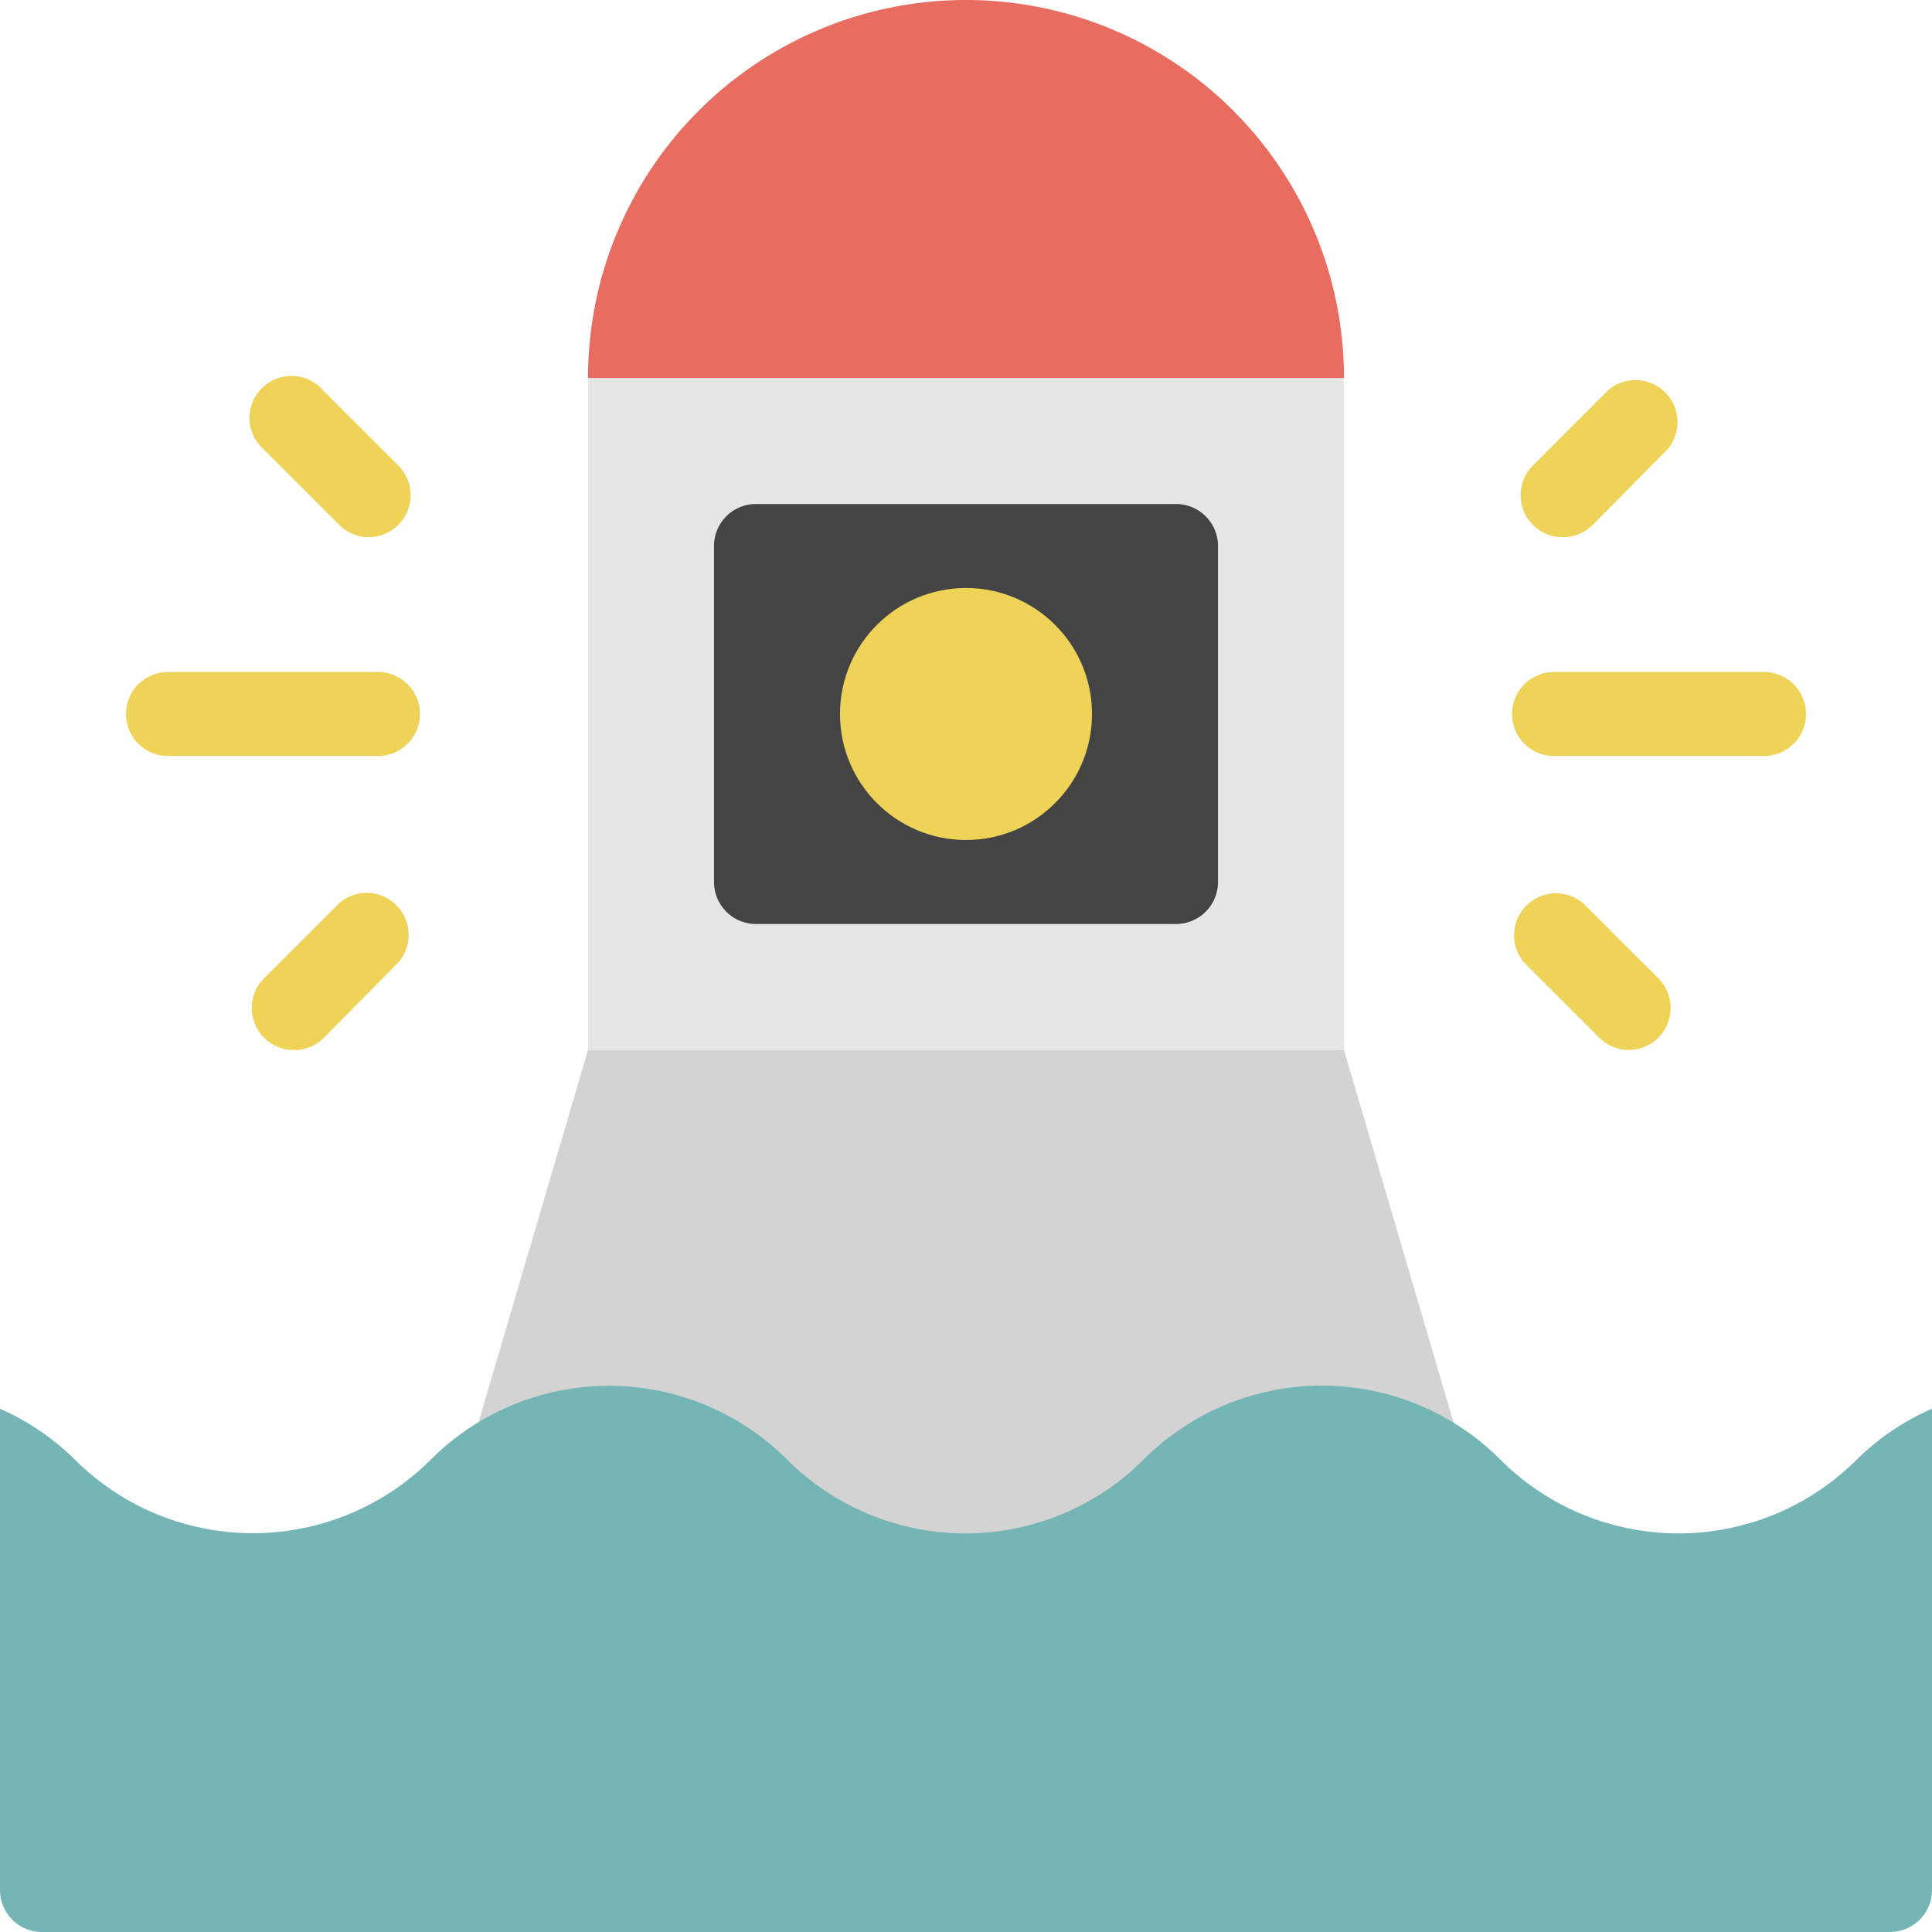
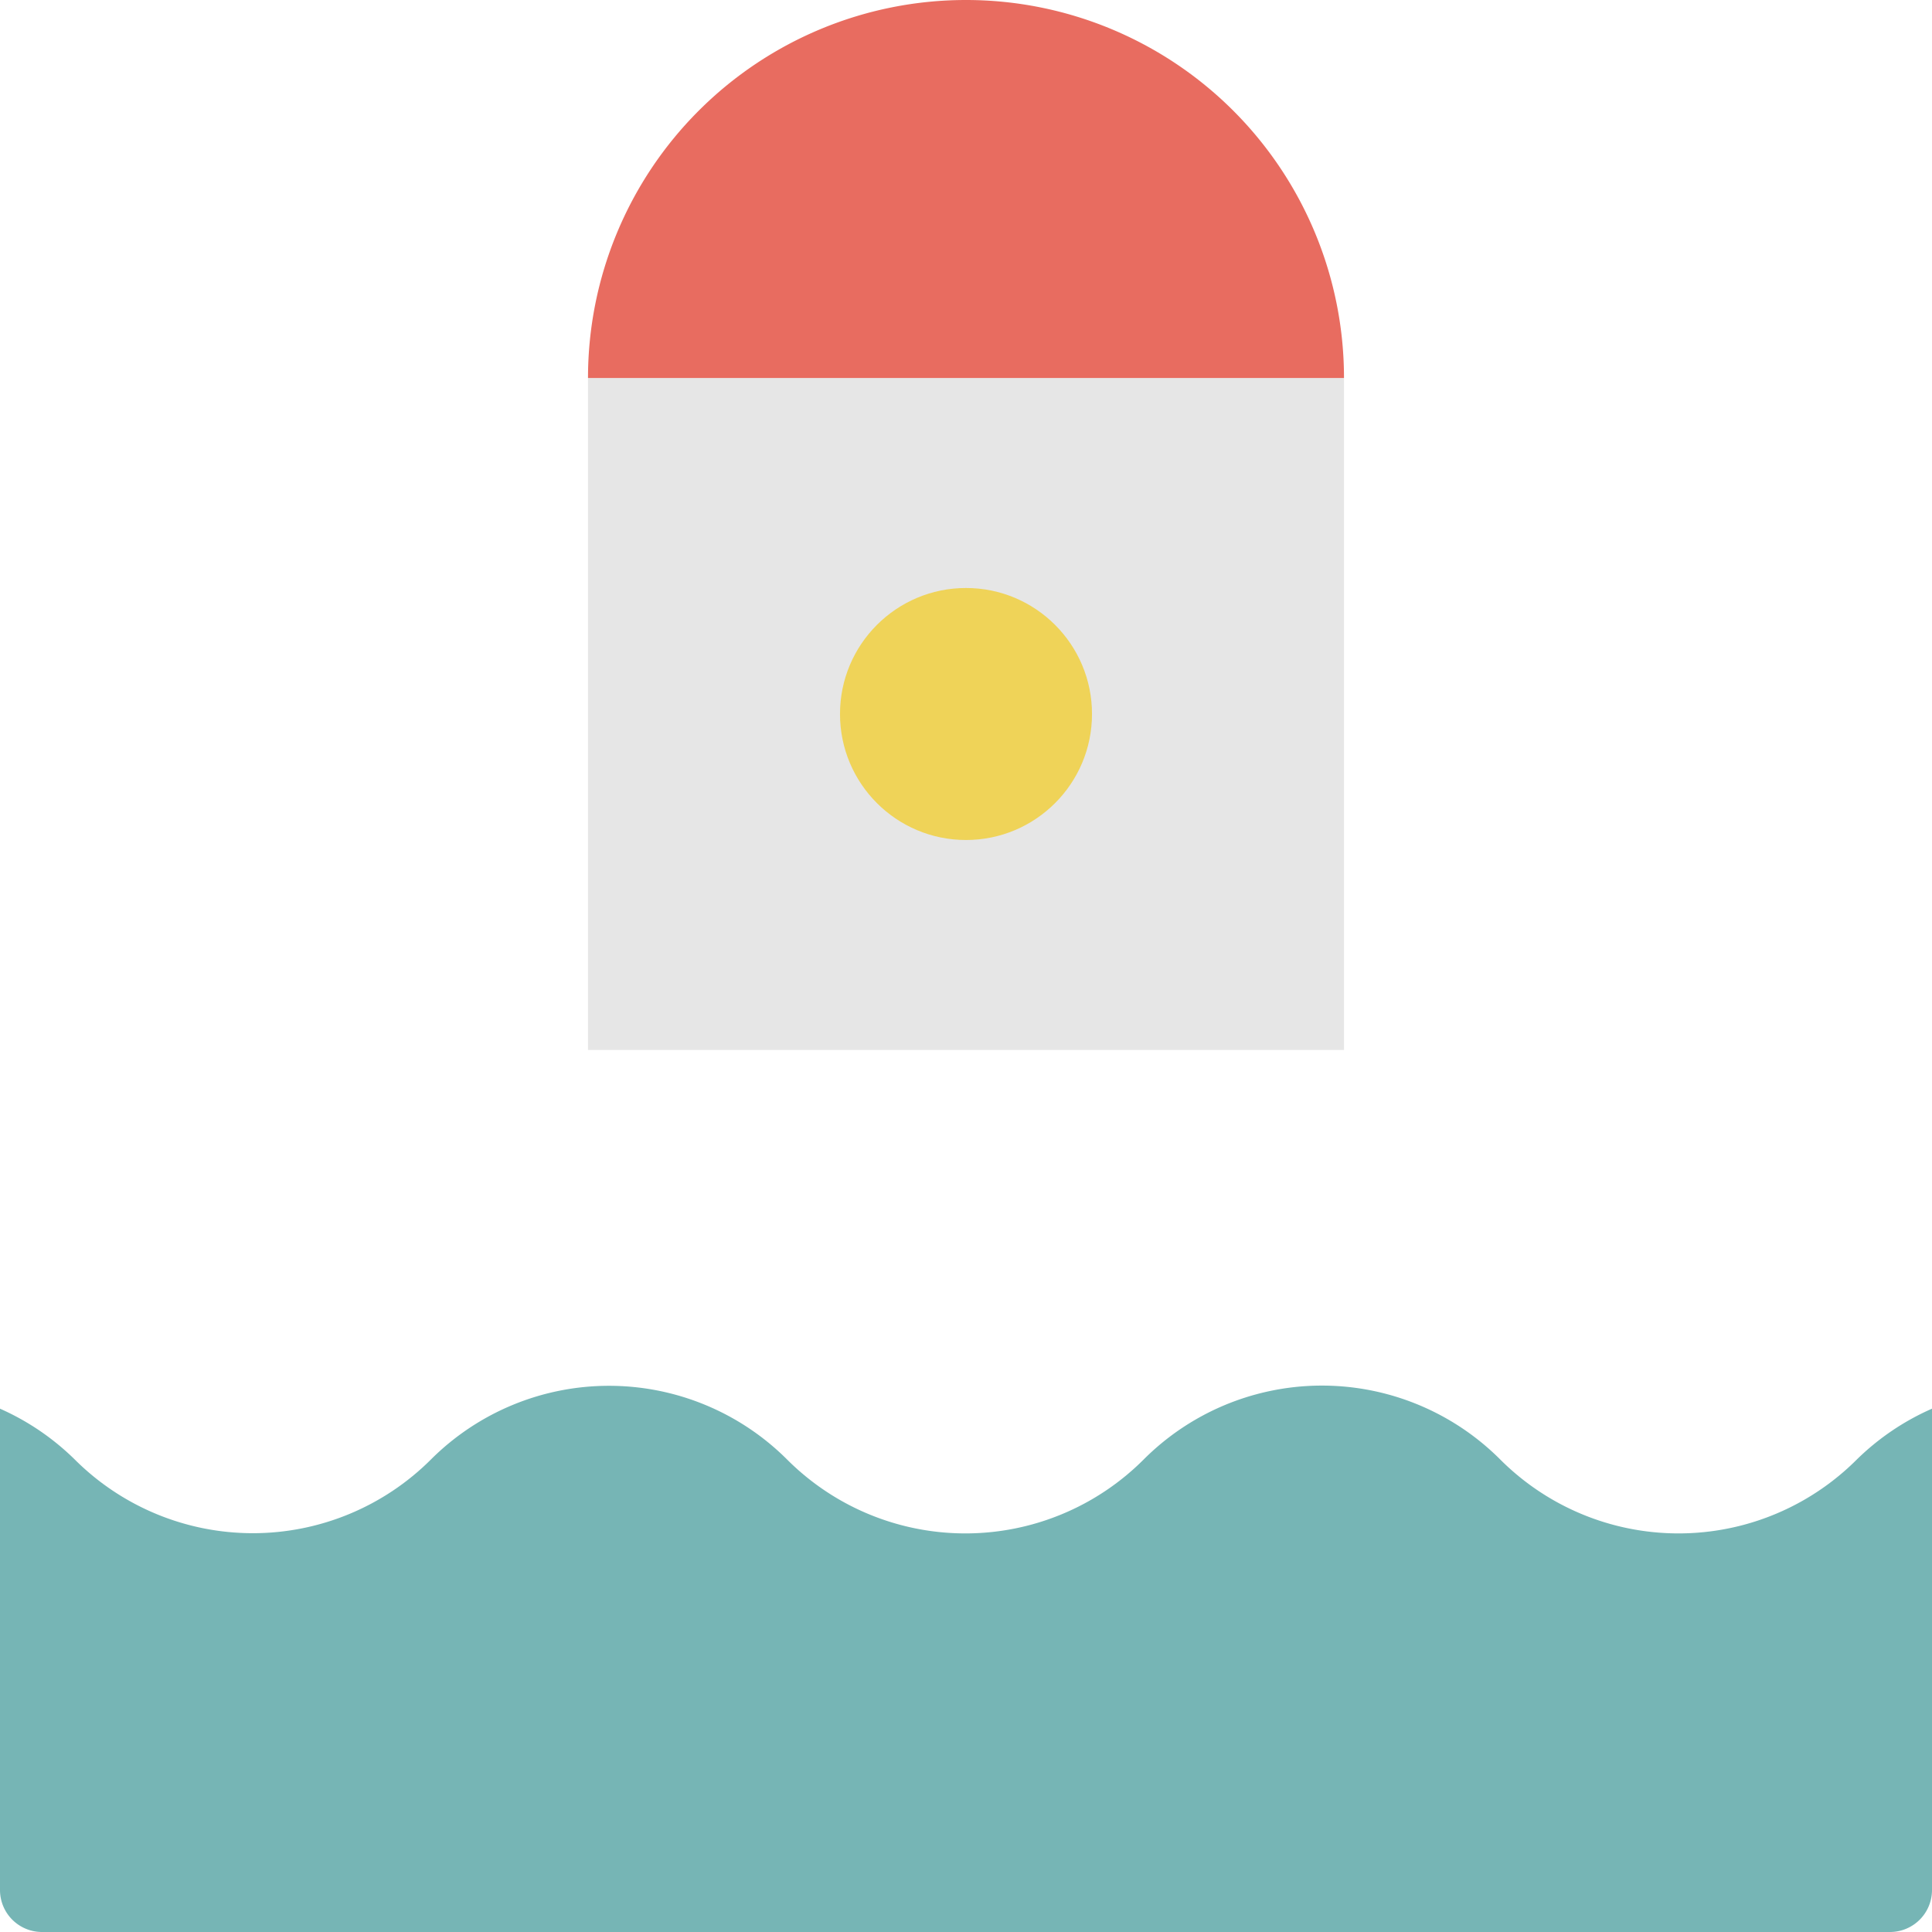
<svg xmlns="http://www.w3.org/2000/svg" id="monitored" viewBox="0 0 46 46">
  <title>icon-monitored</title>
  <polyline id="top" points="32 25 32 9 14 9 14 25" fill="#e6e6e6" />
  <path id="roof" d="M33,10H15a9,9,0,0,1,9-9h0a9,9,0,0,1,9,9h0Z" transform="translate(-1 -1)" fill="#e86c60" />
-   <path id="window" d="M29,23H19a1,1,0,0,1-1-1V14a1,1,0,0,1,1-1H29a1,1,0,0,1,1,1v8A1,1,0,0,1,29,23Z" transform="translate(-1 -1)" fill="#444" />
-   <path id="light" d="M10,19H5a1,1,0,0,1,0-2h5A1,1,0,0,1,10,19ZM9.79,13.79a1,1,0,0,1-.71-0.29L7.29,11.71a1,1,0,1,1,1.41-1.41l1.79,1.79A1,1,0,0,1,9.79,13.79ZM8,26a1,1,0,0,1-.71-1.71L9.08,22.5a1,1,0,0,1,1.41,1.41L8.71,25.71A1,1,0,0,1,8,26Zm35-7H38a1,1,0,0,1,0-2h5A1,1,0,0,1,43,19Zm-4.79-5.21a1,1,0,0,1-.71-1.71l1.79-1.79a1,1,0,0,1,1.41,1.41L38.92,13.5A1,1,0,0,1,38.21,13.79ZM39.79,26a1,1,0,0,1-.71-0.29l-1.79-1.79a1,1,0,0,1,1.41-1.41l1.79,1.79A1,1,0,0,1,39.79,26Z" transform="translate(-1 -1)" fill="#efd358" />
-   <polygon id="base" points="37 42 32 25 14 25 9 42 37 42" fill="#d3d3d3" />
  <path id="water" d="M46,47a1,1,0,0,0,1-1V34.54a6,6,0,0,0-1.79,1.21,6,6,0,0,1-8.49,0,6,6,0,0,0-8.49,0,6,6,0,0,1-8.49,0,6,6,0,0,0-8.48,0,6,6,0,0,1-8.48,0A6,6,0,0,0,1,34.54V46a1,1,0,0,0,1,1H46Z" transform="translate(-1 -1)" fill="#76b5b5" />
  <circle id="lamp" cx="23" cy="17" r="3" fill="#efd358" />
</svg>